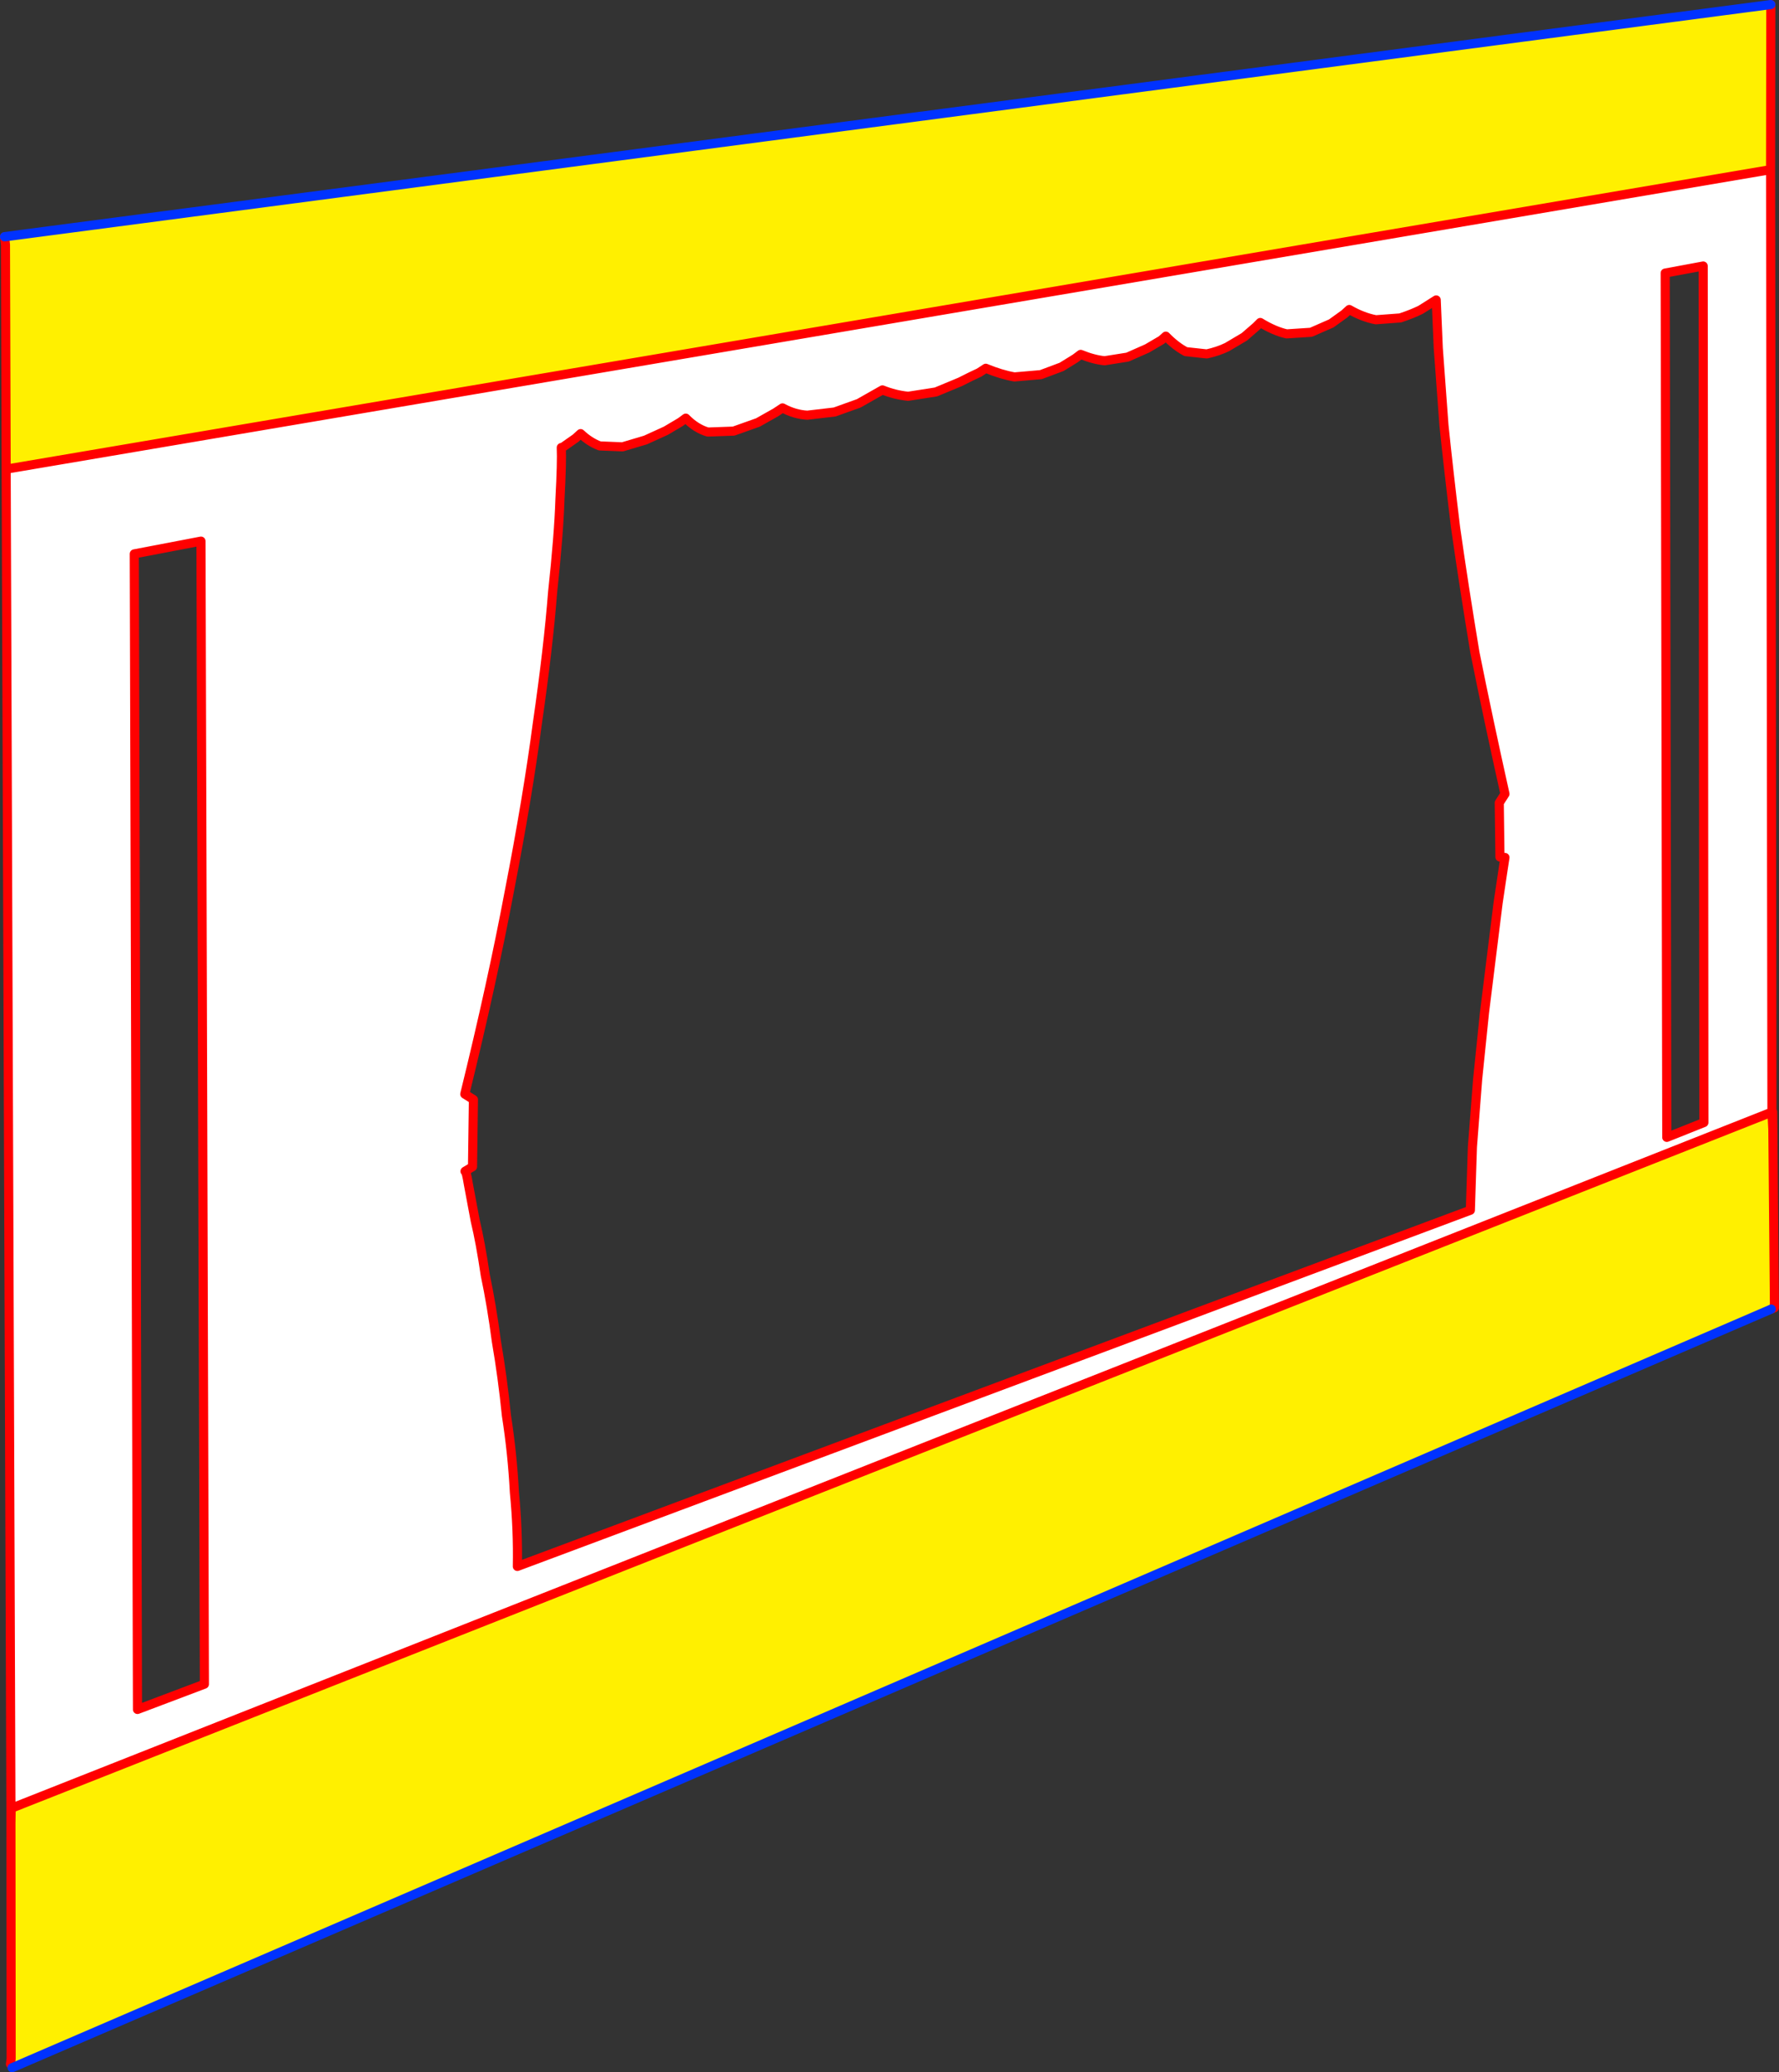
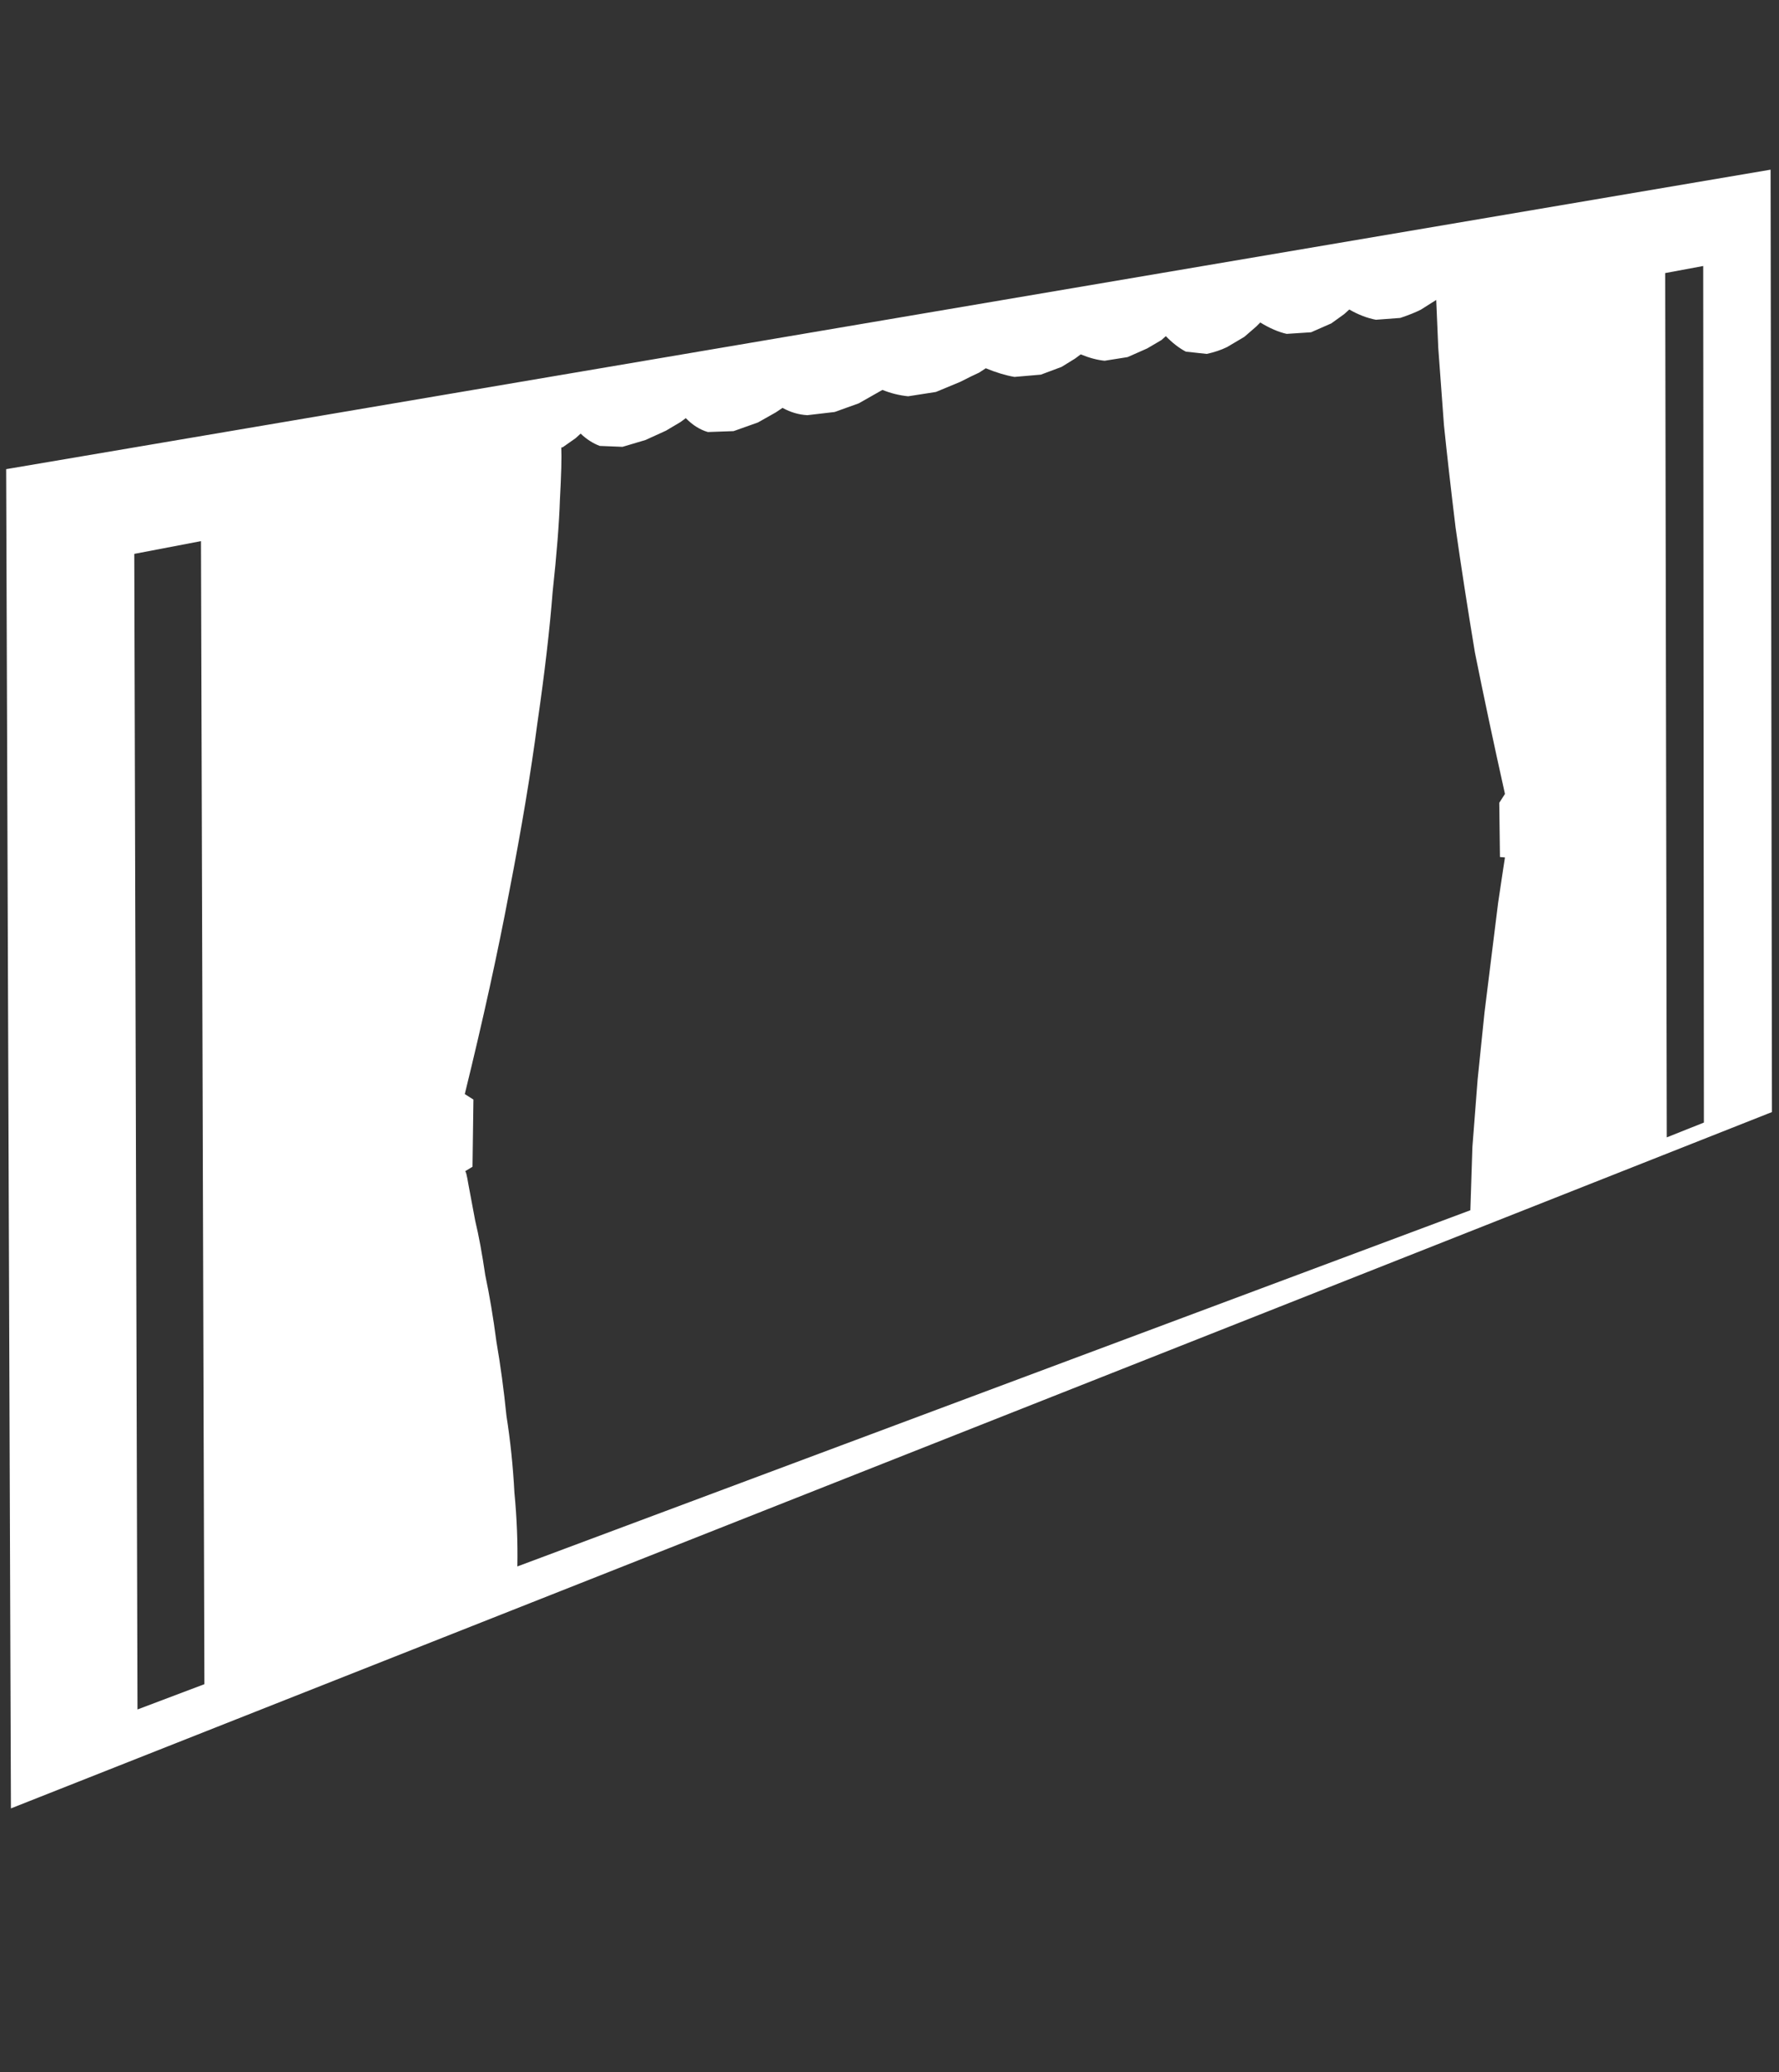
<svg xmlns="http://www.w3.org/2000/svg" height="454.95px" width="390.8px">
  <rect width="100%" height="100%" fill="#333333" stroke="none" />
  <g transform="matrix(1.0, 0.0, 0.0, 1.0, -164.3, -61.0)">
-     <path d="M553.3 62.0 L553.25 98.25 165.65 164.0 165.5 114.75 165.3 113.0 165.3 112.95 553.3 62.0 M553.75 308.95 L554.1 348.1 553.4 348.4 167.55 514.7 166.75 512.9 166.7 461.45 166.75 458.0 552.4 305.6 553.75 308.95" fill="#fff000" fill-rule="evenodd" stroke="none" />
    <path d="M553.25 98.25 L553.55 305.15 552.4 305.6 166.75 458.0 166.7 458.0 165.65 164.0 553.25 98.25 M530.1 120.95 L530.45 310.7 538.6 307.45 538.45 119.4 530.1 120.95 M387.15 143.75 Q384.25 143.25 380.85 141.85 L379.4 142.8 Q377.95 143.45 375.2 144.85 L369.9 147.05 363.8 148.0 Q360.85 147.7 358.15 146.6 L356.65 147.45 352.95 149.55 347.65 151.45 341.65 152.15 Q338.85 152.0 336.2 150.55 L334.7 151.55 330.8 153.75 325.45 155.65 319.8 155.85 Q317.2 155.1 314.95 152.8 L313.8 153.65 310.6 155.55 306.1 157.6 301.05 159.1 296.05 158.9 Q293.8 158.05 291.85 156.2 L290.75 157.2 287.9 159.2 287.6 159.25 Q287.75 162.45 287.3 170.7 287.05 178.45 285.7 190.95 284.75 203.2 282.35 219.75 280.2 236.05 276.2 256.6 272.4 276.8 266.4 301.2 L268.3 302.4 268.1 317.15 266.45 318.15 Q266.7 318.0 267.2 321.05 L268.7 329.05 Q269.85 333.8 270.9 340.95 272.3 347.55 273.35 355.55 274.7 363.35 275.55 371.8 276.85 380.05 277.3 388.65 278.1 396.9 277.95 404.9 L487.3 326.7 487.75 312.8 488.9 297.95 490.4 283.35 492.05 270.05 493.4 259.2 494.5 251.85 494.9 249.25 493.8 249.15 493.65 237.25 494.9 235.3 Q491.2 218.7 488.3 204.25 485.8 189.15 484.05 176.8 482.5 164.05 481.5 154.35 L480.25 137.4 479.8 126.85 476.4 129.0 Q474.6 129.9 471.9 130.8 L466.55 131.2 Q463.65 130.65 460.7 128.95 L459.6 129.95 456.75 132.0 452.3 133.95 446.95 134.3 Q444.25 133.7 441.15 131.8 L440.25 132.7 437.65 134.95 433.85 137.2 Q431.9 138.15 429.4 138.7 L424.8 138.2 Q422.6 137.05 420.4 134.8 L419.45 135.65 416.3 137.5 412.0 139.4 406.95 140.2 Q404.5 139.95 401.7 138.8 L400.5 139.7 397.5 141.55 392.95 143.25 387.15 143.75 M193.8 182.6 L194.5 436.3 209.2 430.75 208.45 179.8 193.8 182.6" fill="#ffffff" fill-rule="evenodd" stroke="none" />
-     <path d="M553.3 62.0 L553.25 98.25 553.55 305.15 553.7 305.1 553.75 308.95 554.1 348.1 553.4 348.4 M530.1 120.95 L530.45 310.7 538.6 307.45 538.45 119.4 530.1 120.95 M387.15 143.75 L392.95 143.25 397.5 141.55 400.5 139.7 401.7 138.8 Q404.5 139.95 406.95 140.2 L412.0 139.4 416.3 137.5 419.45 135.65 420.4 134.8 Q422.6 137.05 424.8 138.2 L429.4 138.7 Q431.9 138.15 433.85 137.2 L437.65 134.95 440.25 132.7 441.15 131.8 Q444.25 133.7 446.95 134.3 L452.3 133.95 456.75 132.0 459.6 129.95 460.7 128.95 Q463.65 130.65 466.55 131.2 L471.9 130.8 Q474.6 129.9 476.4 129.0 L479.8 126.85 480.25 137.4 481.5 154.35 Q482.5 164.05 484.05 176.8 485.8 189.15 488.3 204.25 491.2 218.7 494.9 235.3 L493.65 237.25 493.8 249.15 494.9 249.25 494.5 251.85 493.4 259.2 492.05 270.05 490.4 283.35 488.9 297.95 487.75 312.8 487.3 326.7 277.95 404.9 Q278.1 396.9 277.3 388.65 276.85 380.05 275.55 371.8 274.7 363.35 273.35 355.55 272.3 347.55 270.9 340.95 269.85 333.8 268.7 329.05 L267.2 321.05 Q266.7 318.0 266.45 318.15 L268.1 317.15 268.3 302.4 266.4 301.2 Q272.4 276.8 276.2 256.6 280.2 236.05 282.35 219.75 284.75 203.2 285.7 190.95 287.05 178.45 287.3 170.7 287.75 162.45 287.6 159.25 L287.9 159.2 290.75 157.2 291.85 156.2 Q293.8 158.05 296.05 158.9 L301.05 159.1 306.1 157.6 310.6 155.55 313.8 153.65 314.95 152.8 Q317.2 155.1 319.8 155.85 L325.45 155.65 330.8 153.75 334.7 151.55 336.2 150.55 Q338.85 152.0 341.65 152.15 L347.65 151.45 352.95 149.55 356.65 147.45 358.15 146.6 Q360.85 147.7 363.8 148.0 L369.9 147.05 375.2 144.85 Q377.95 143.45 379.4 142.8 L380.85 141.85 Q384.25 143.25 387.15 143.75 M552.4 305.6 L166.75 458.0 166.7 461.45 166.75 512.9 166.6 514.15 M553.55 305.15 L552.4 305.6 M553.55 305.15 L553.75 308.95 M165.65 164.0 L165.5 114.75 165.3 113.0 M193.8 182.6 L194.5 436.3 209.2 430.75 208.45 179.8 193.8 182.6 M166.7 461.45 L166.7 458.0 165.65 164.0 553.25 98.25" fill="none" stroke="#ff0000" stroke-linecap="round" stroke-linejoin="round" stroke-width="2.0" />
-     <path d="M553.4 348.4 L167.55 514.7 166.95 514.95 M165.3 113.0 L165.3 112.95 553.3 62.0 Z" fill="none" stroke="#0032ff" stroke-linecap="round" stroke-linejoin="round" stroke-width="2.0" />
  </g>
</svg>